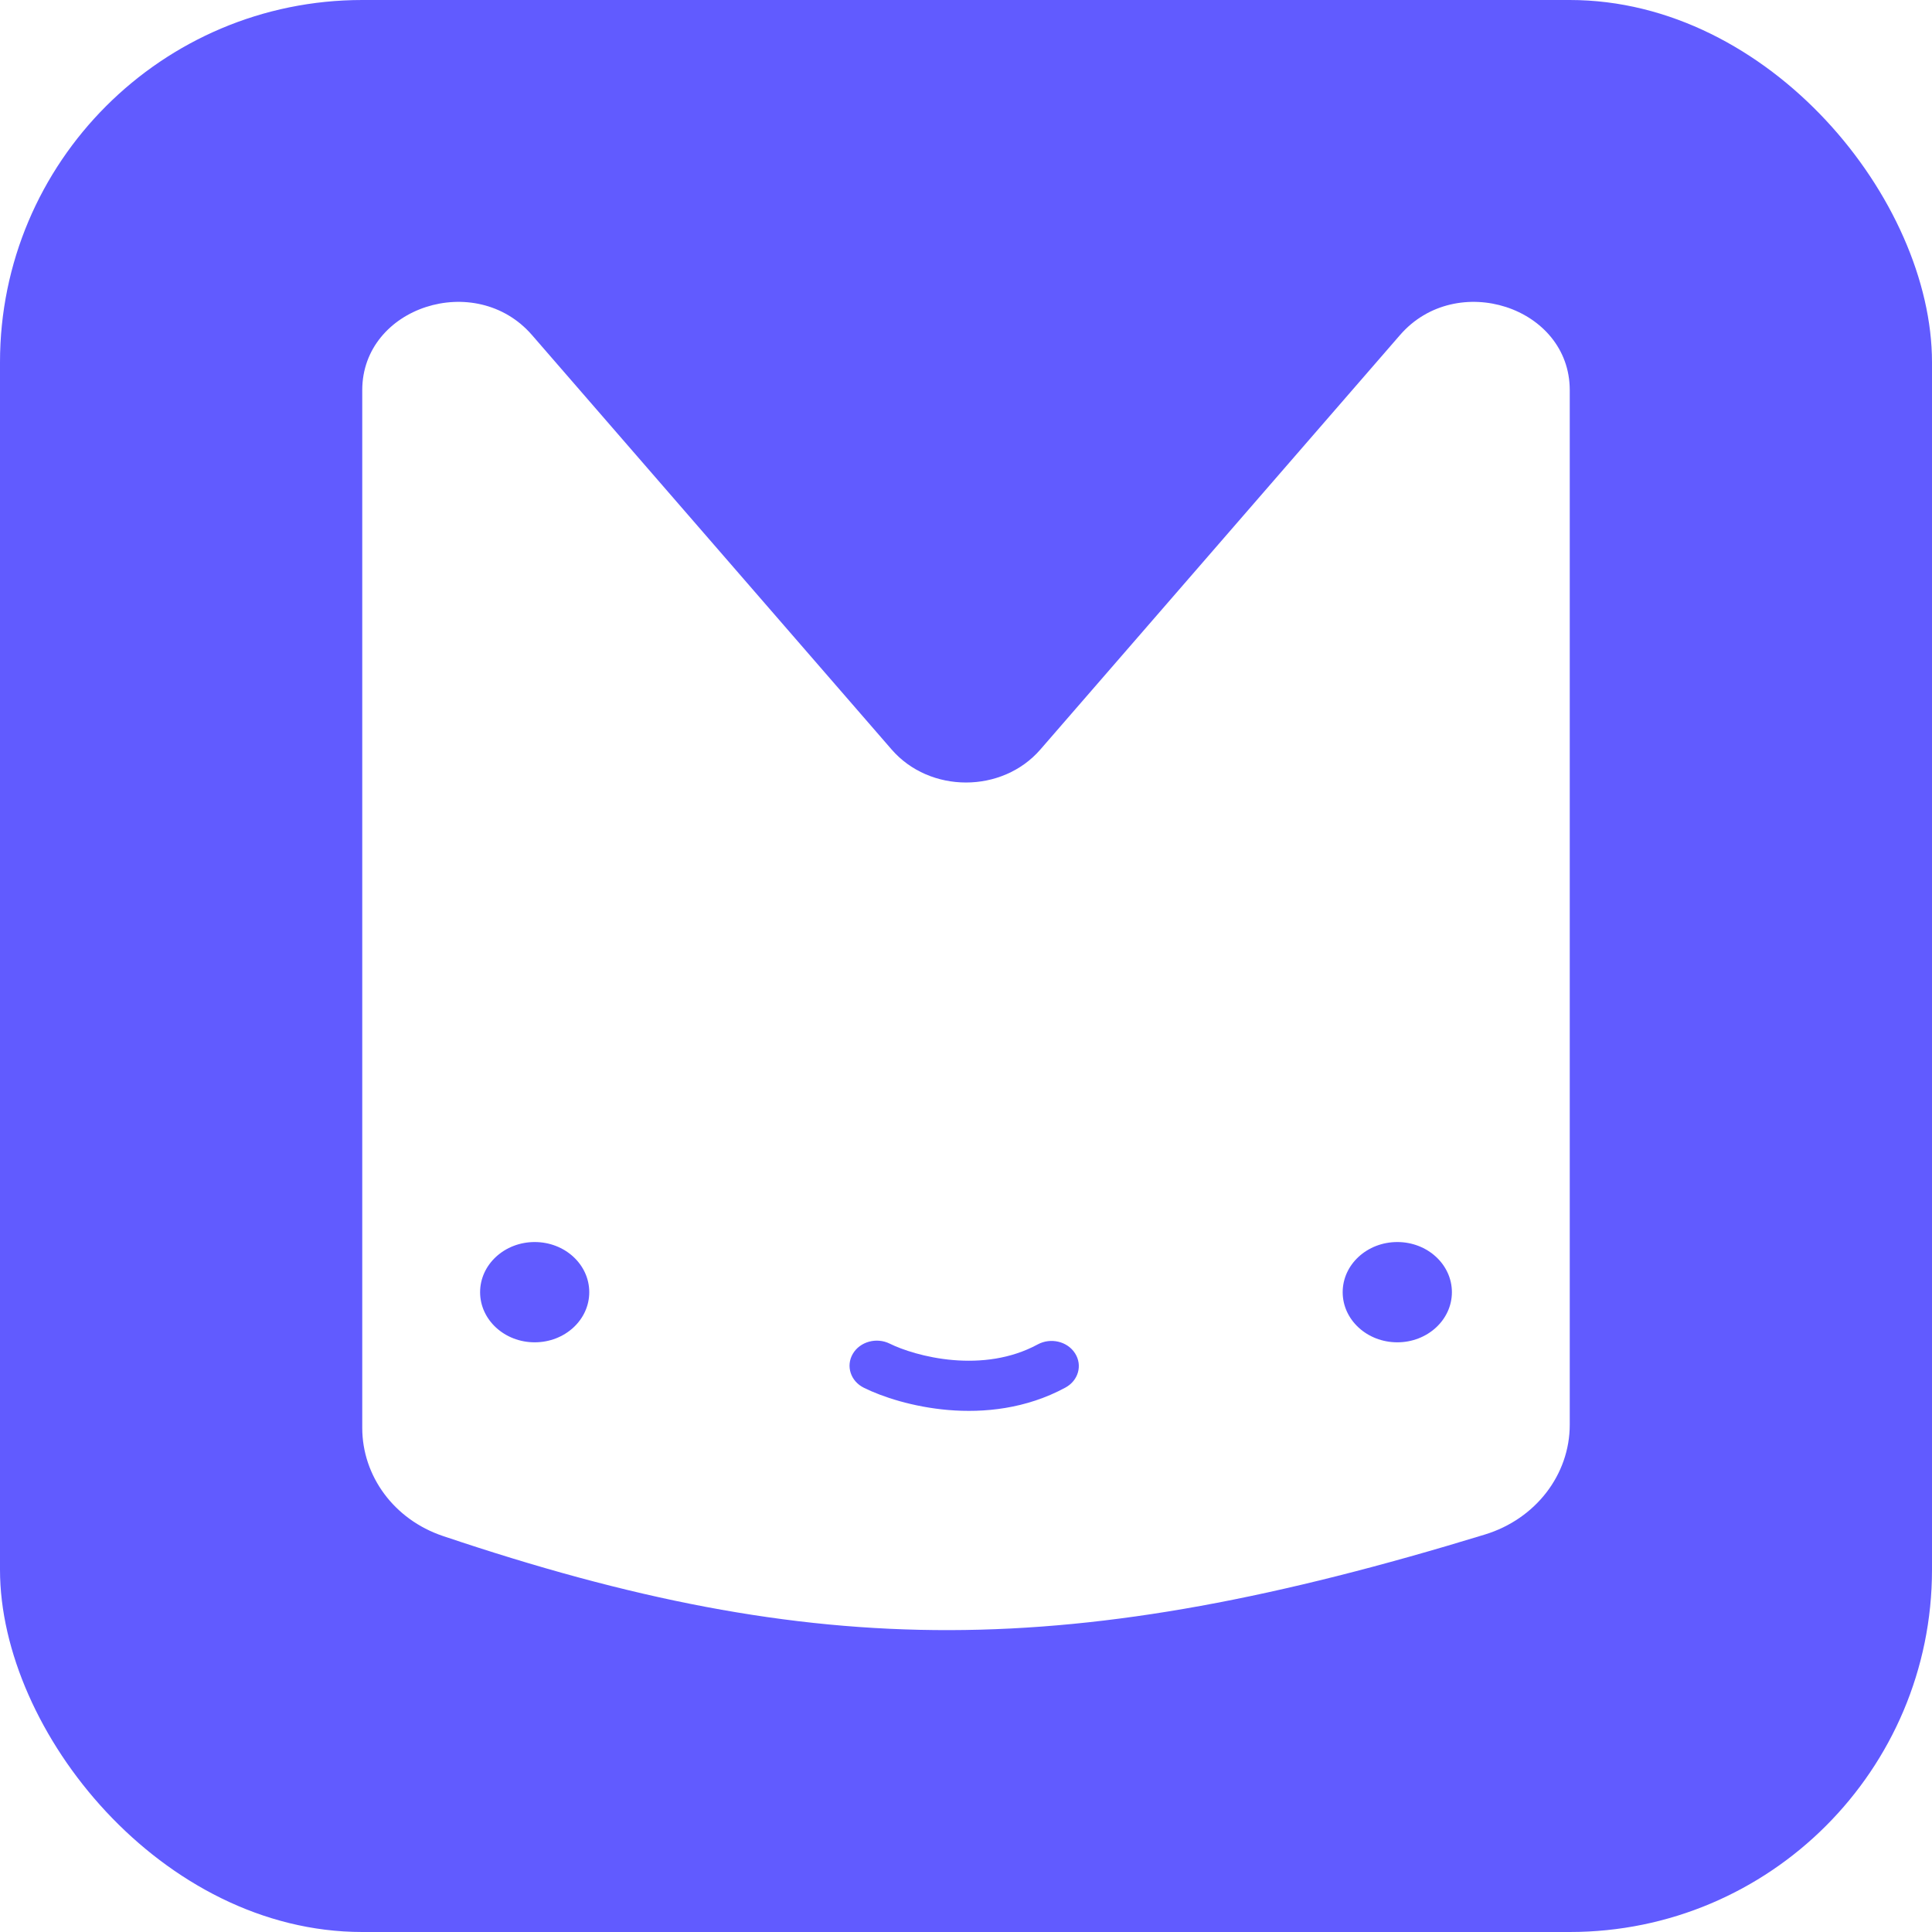
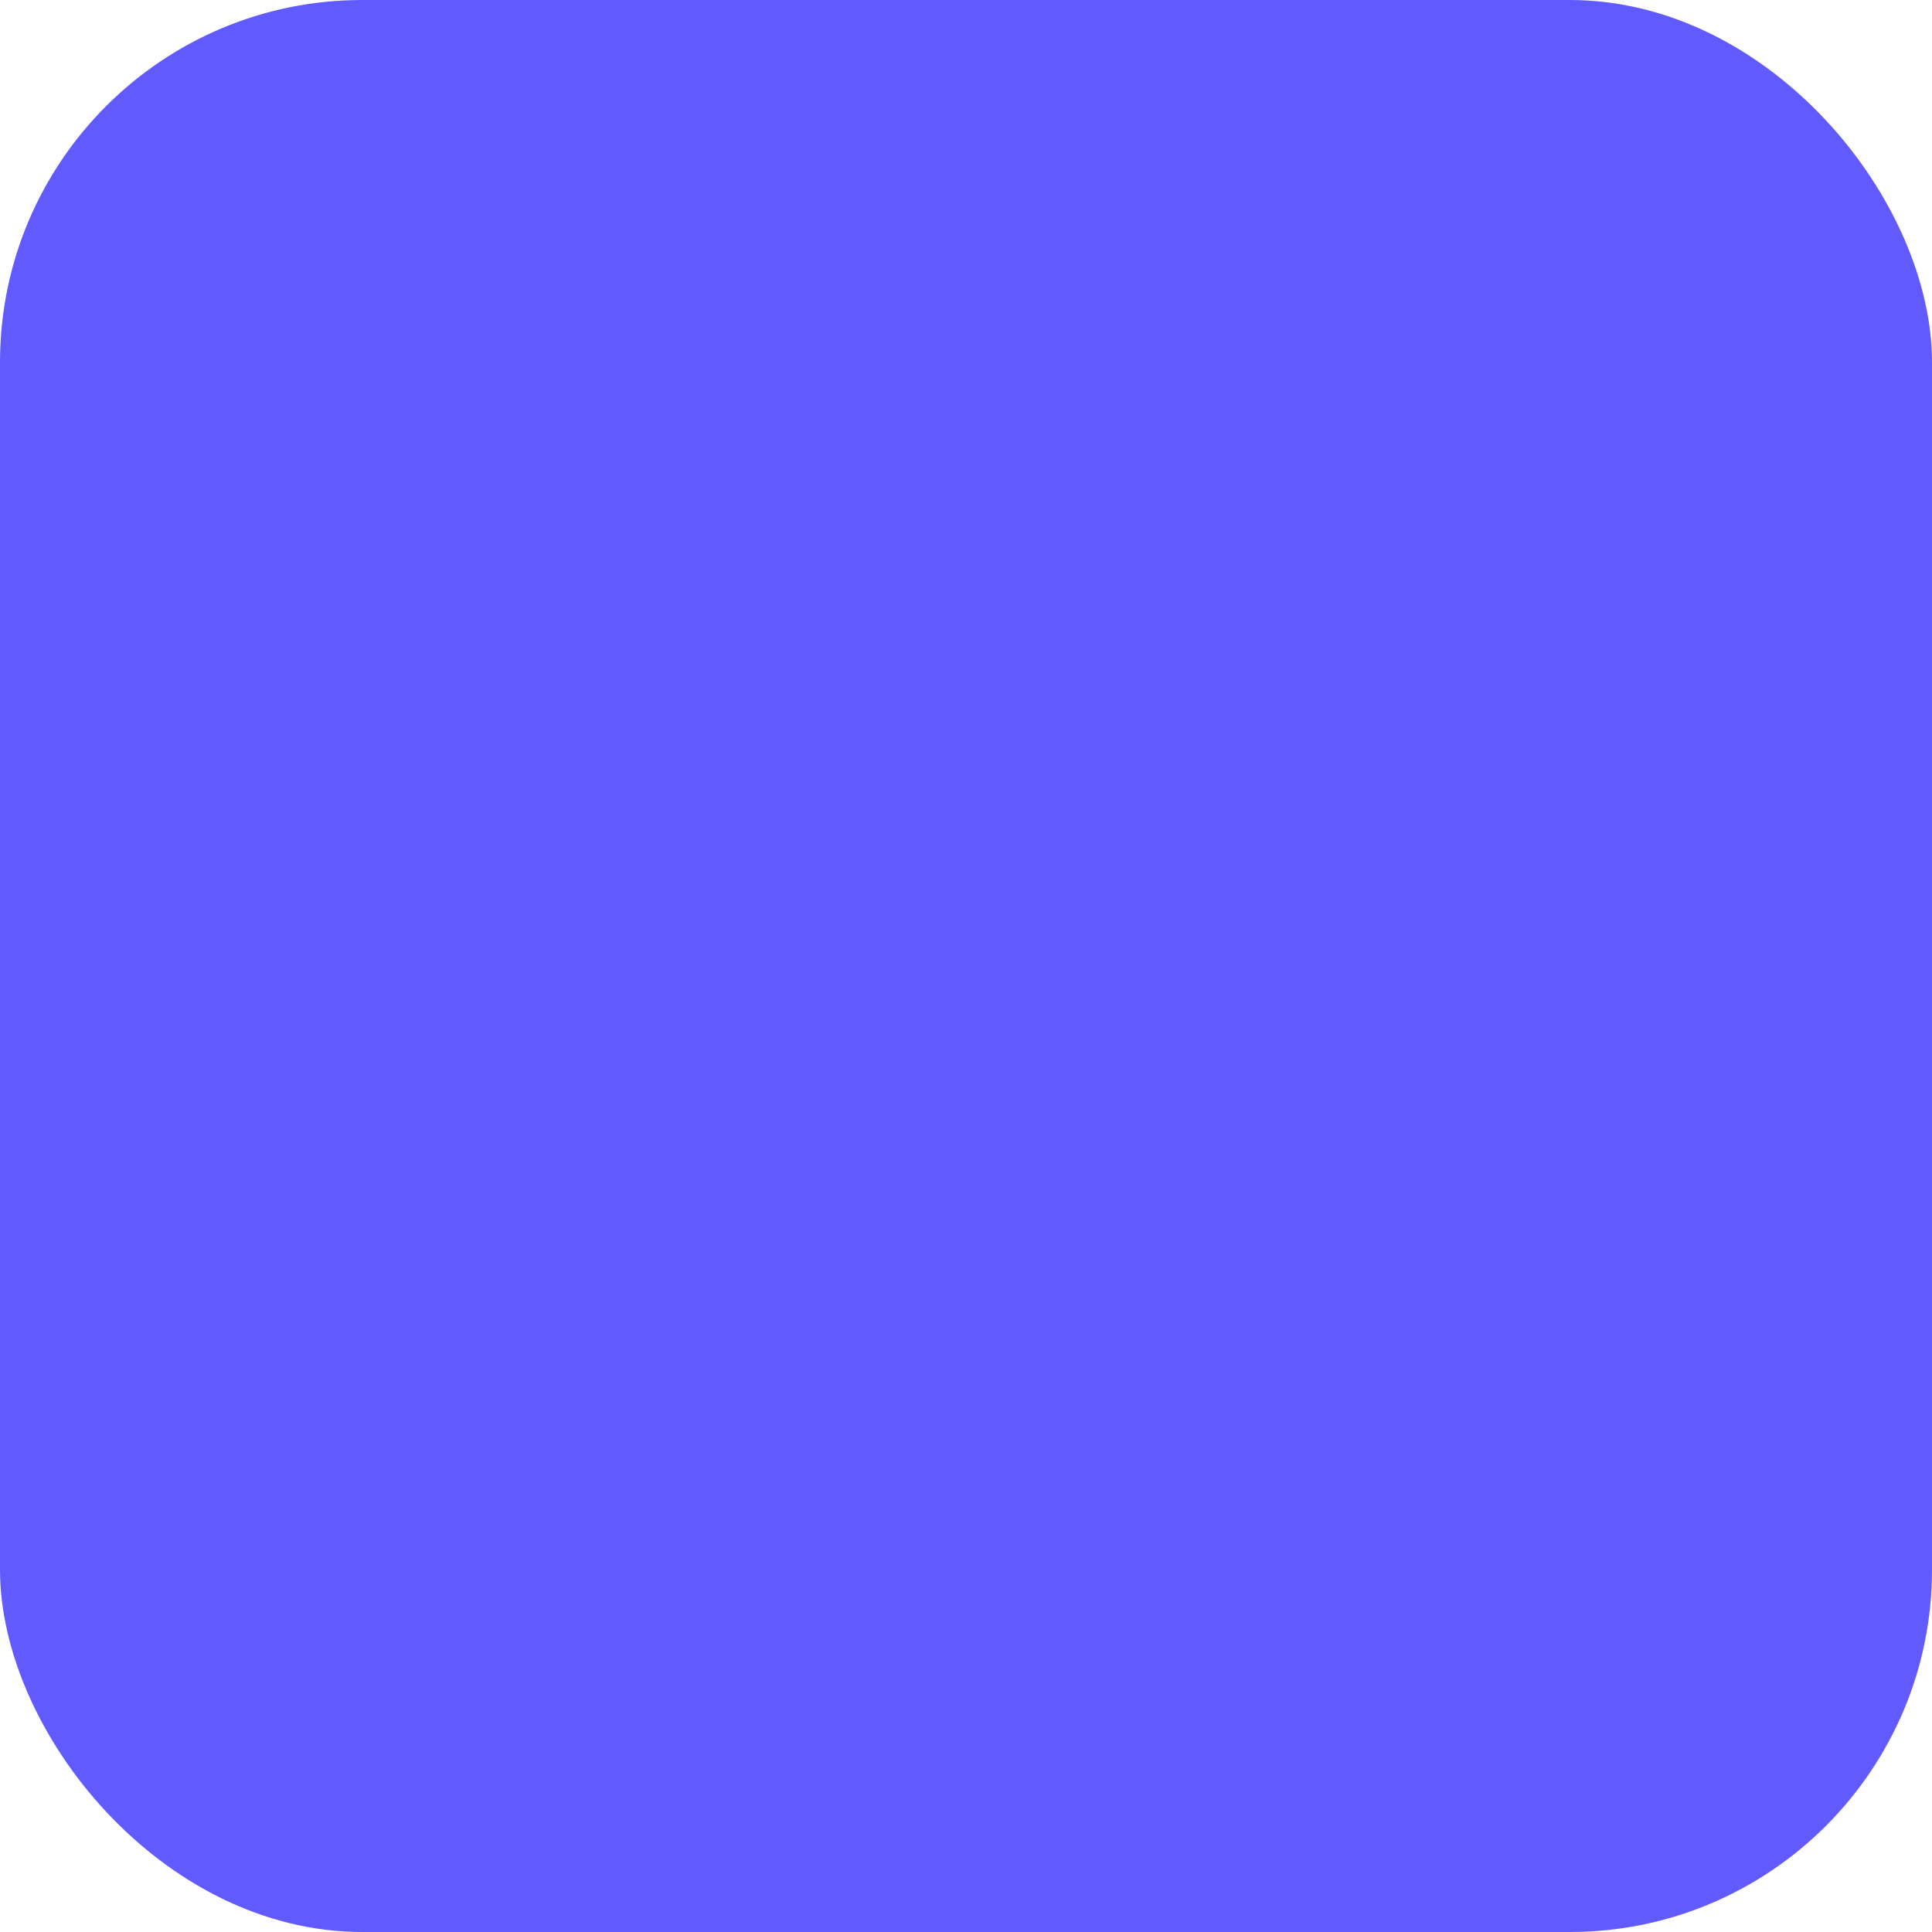
<svg xmlns="http://www.w3.org/2000/svg" width="32" height="32" viewBox="0 0 32 32" fill="none">
  <g filter="url(#filter0_i_162_727)">
    <rect width="32" height="32" rx="6" fill="#615BFF" />
-     <path fill-rule="evenodd" clip-rule="evenodd" d="M6 23.65V6.462C6 5.083 7.878 4.474 8.811 5.549L14.768 12.414C15.4 13.143 16.6 13.143 17.232 12.414L23.189 5.549C24.122 4.474 26 5.083 26 6.462V23.598C26 24.421 25.439 25.159 24.593 25.417C17.753 27.511 13.555 27.536 7.336 25.441C6.525 25.168 6 24.447 6 23.65ZM9.76 21.403C9.76 21.861 9.356 22.233 8.856 22.233C8.357 22.233 7.952 21.861 7.952 21.403C7.952 20.944 8.357 20.572 8.856 20.572C9.356 20.572 9.76 20.944 9.76 21.403ZM14.125 22.424C14.243 22.222 14.517 22.146 14.737 22.255C14.939 22.355 15.328 22.488 15.788 22.527C16.244 22.565 16.74 22.51 17.187 22.268C17.403 22.151 17.68 22.217 17.806 22.415C17.933 22.613 17.861 22.867 17.646 22.983C16.992 23.337 16.294 23.404 15.705 23.354C15.12 23.304 14.613 23.137 14.309 22.986C14.089 22.878 14.007 22.626 14.125 22.424ZM24.048 21.403C24.048 21.861 23.643 22.233 23.144 22.233C22.644 22.233 22.239 21.861 22.239 21.403C22.239 20.944 22.644 20.572 23.144 20.572C23.643 20.572 24.048 20.944 24.048 21.403Z" fill="white" />
  </g>
  <defs>
    <filter id="filter0_i_162_727" x="0" y="0" width="32" height="32" filterUnits="userSpaceOnUse" color-interpolation-filters="sRGB">
      <feFlood flood-opacity="0" result="BackgroundImageFix" />
      <feBlend mode="normal" in="SourceGraphic" in2="BackgroundImageFix" result="shape" />
      <feColorMatrix in="SourceAlpha" type="matrix" values="0 0 0 0 0 0 0 0 0 0 0 0 0 0 0 0 0 0 127 0" result="hardAlpha" />
      <feOffset />
      <feGaussianBlur stdDeviation="3.8" />
      <feComposite in2="hardAlpha" operator="arithmetic" k2="-1" k3="1" />
      <feColorMatrix type="matrix" values="0 0 0 0 1 0 0 0 0 1 0 0 0 0 1 0 0 0 1 0" />
      <feBlend mode="normal" in2="shape" result="effect1_innerShadow_162_727" />
    </filter>
  </defs>
</svg>